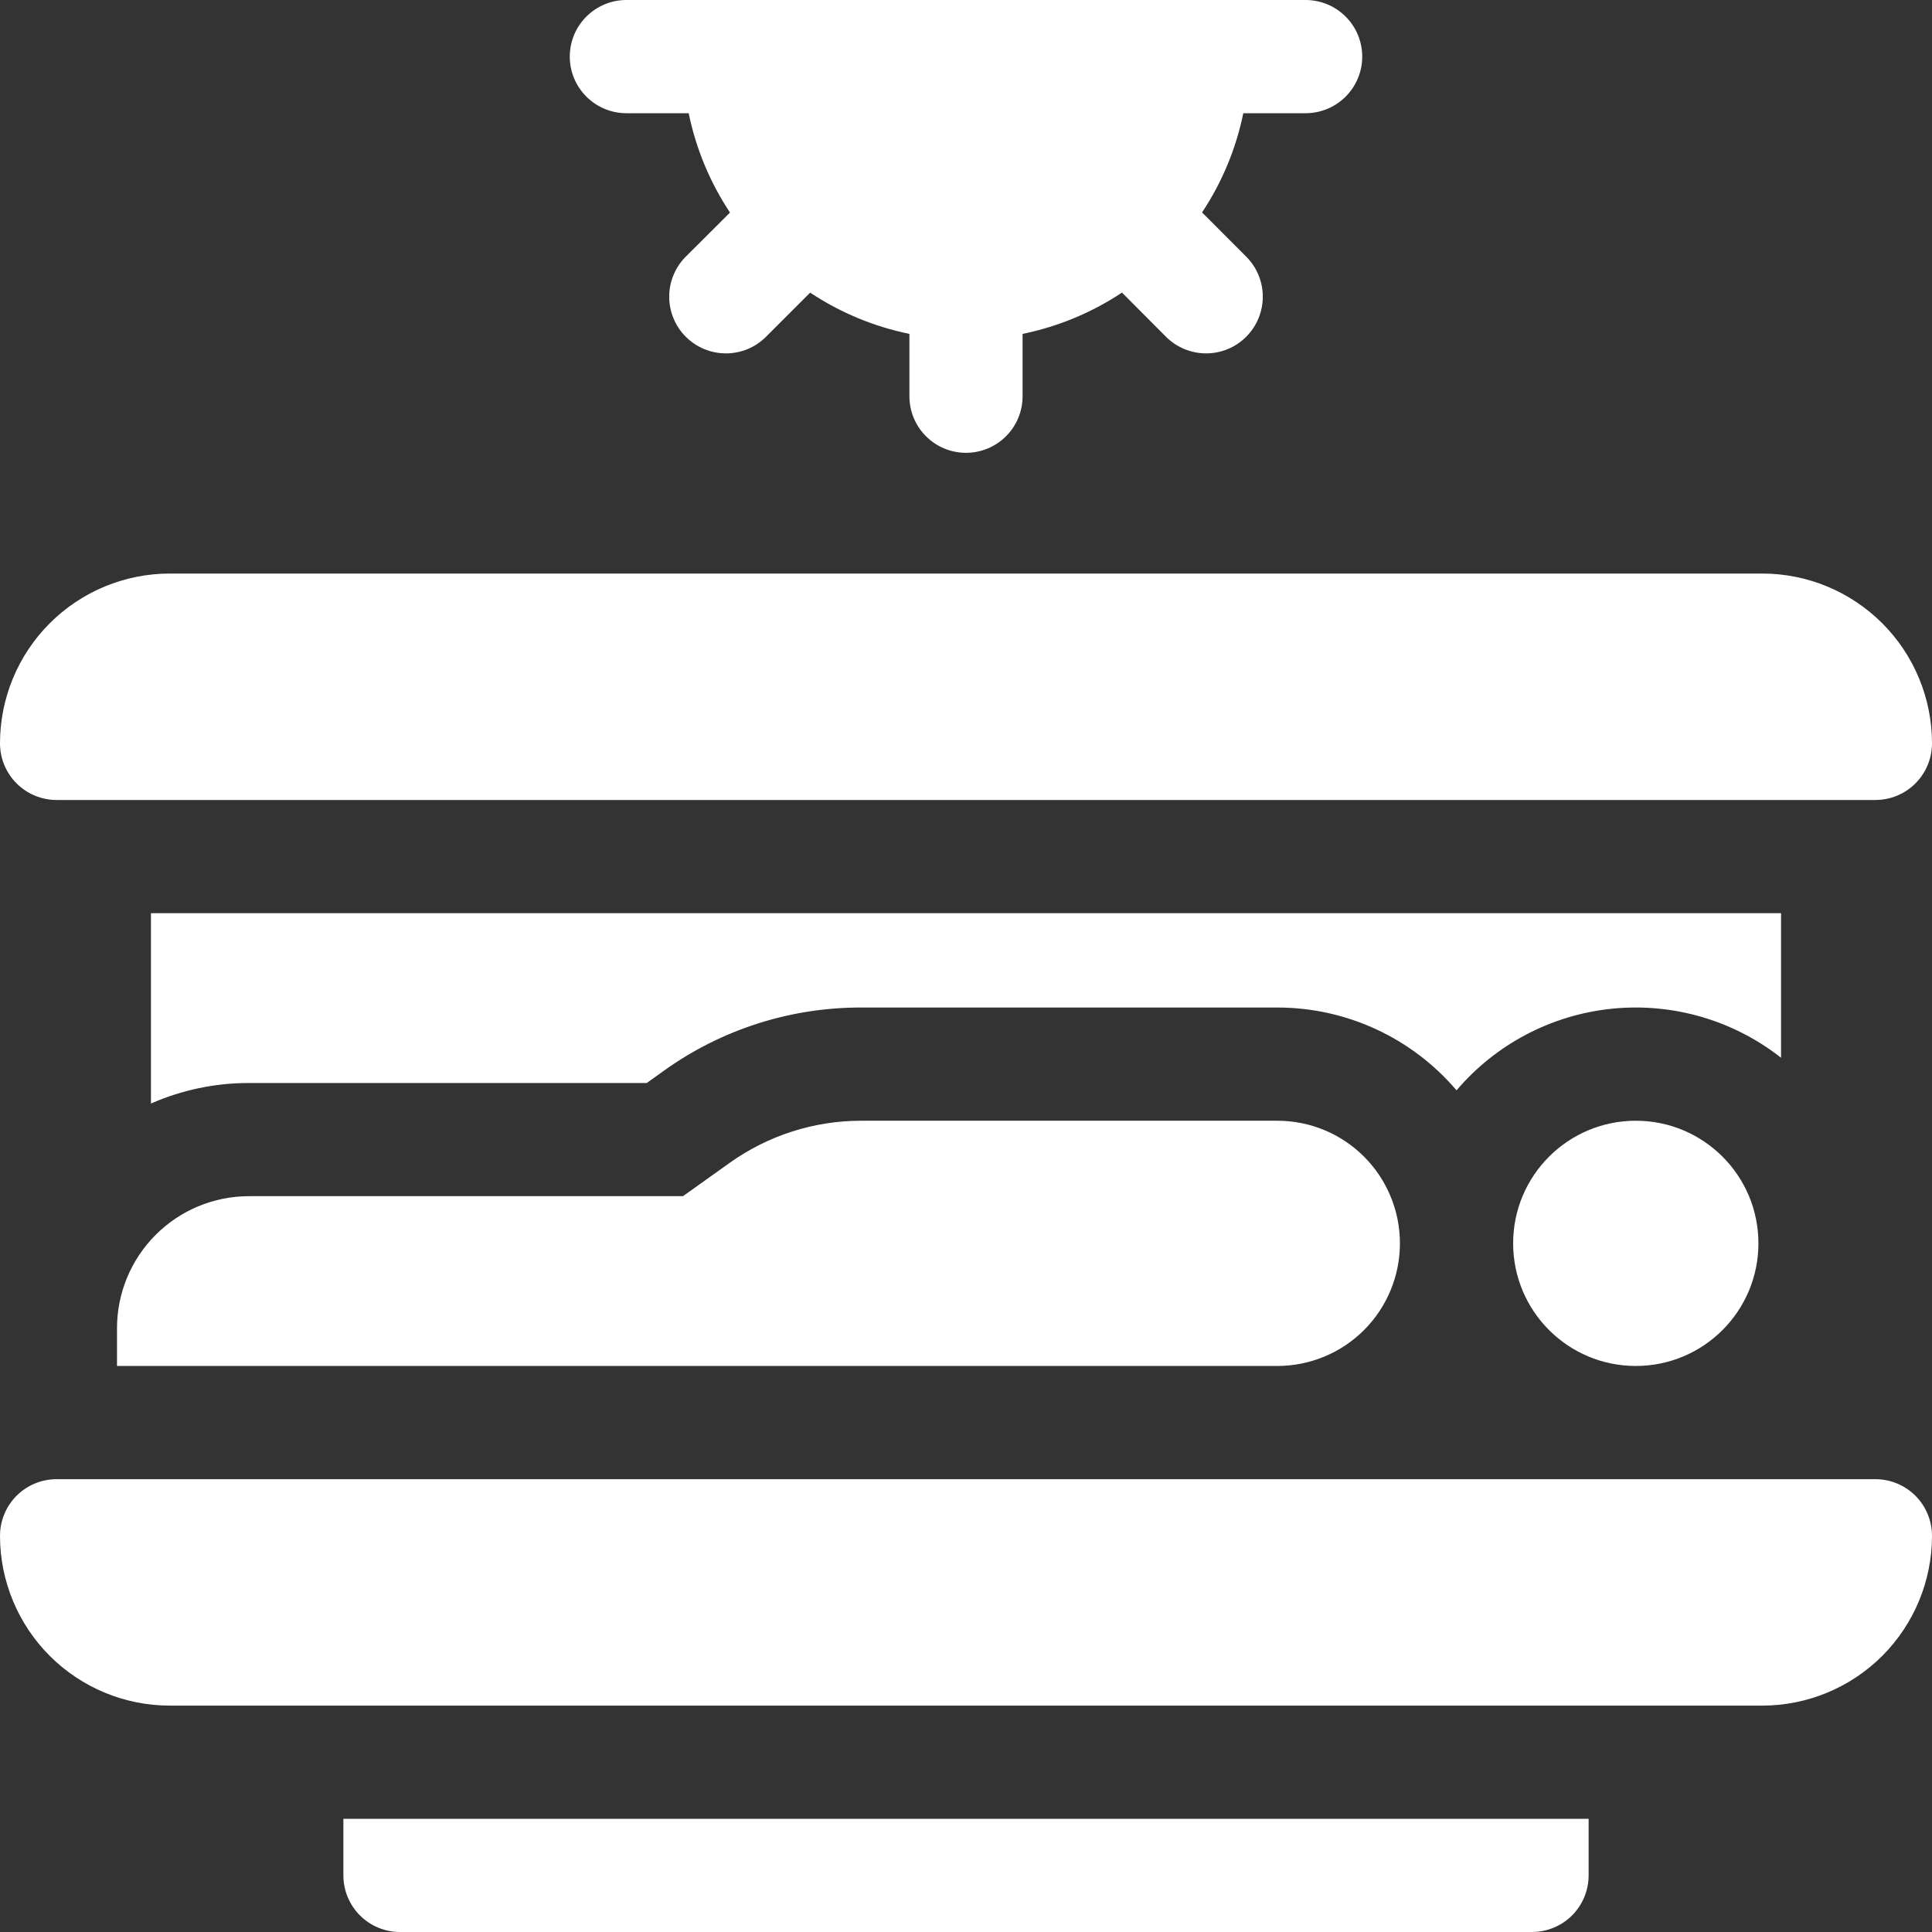
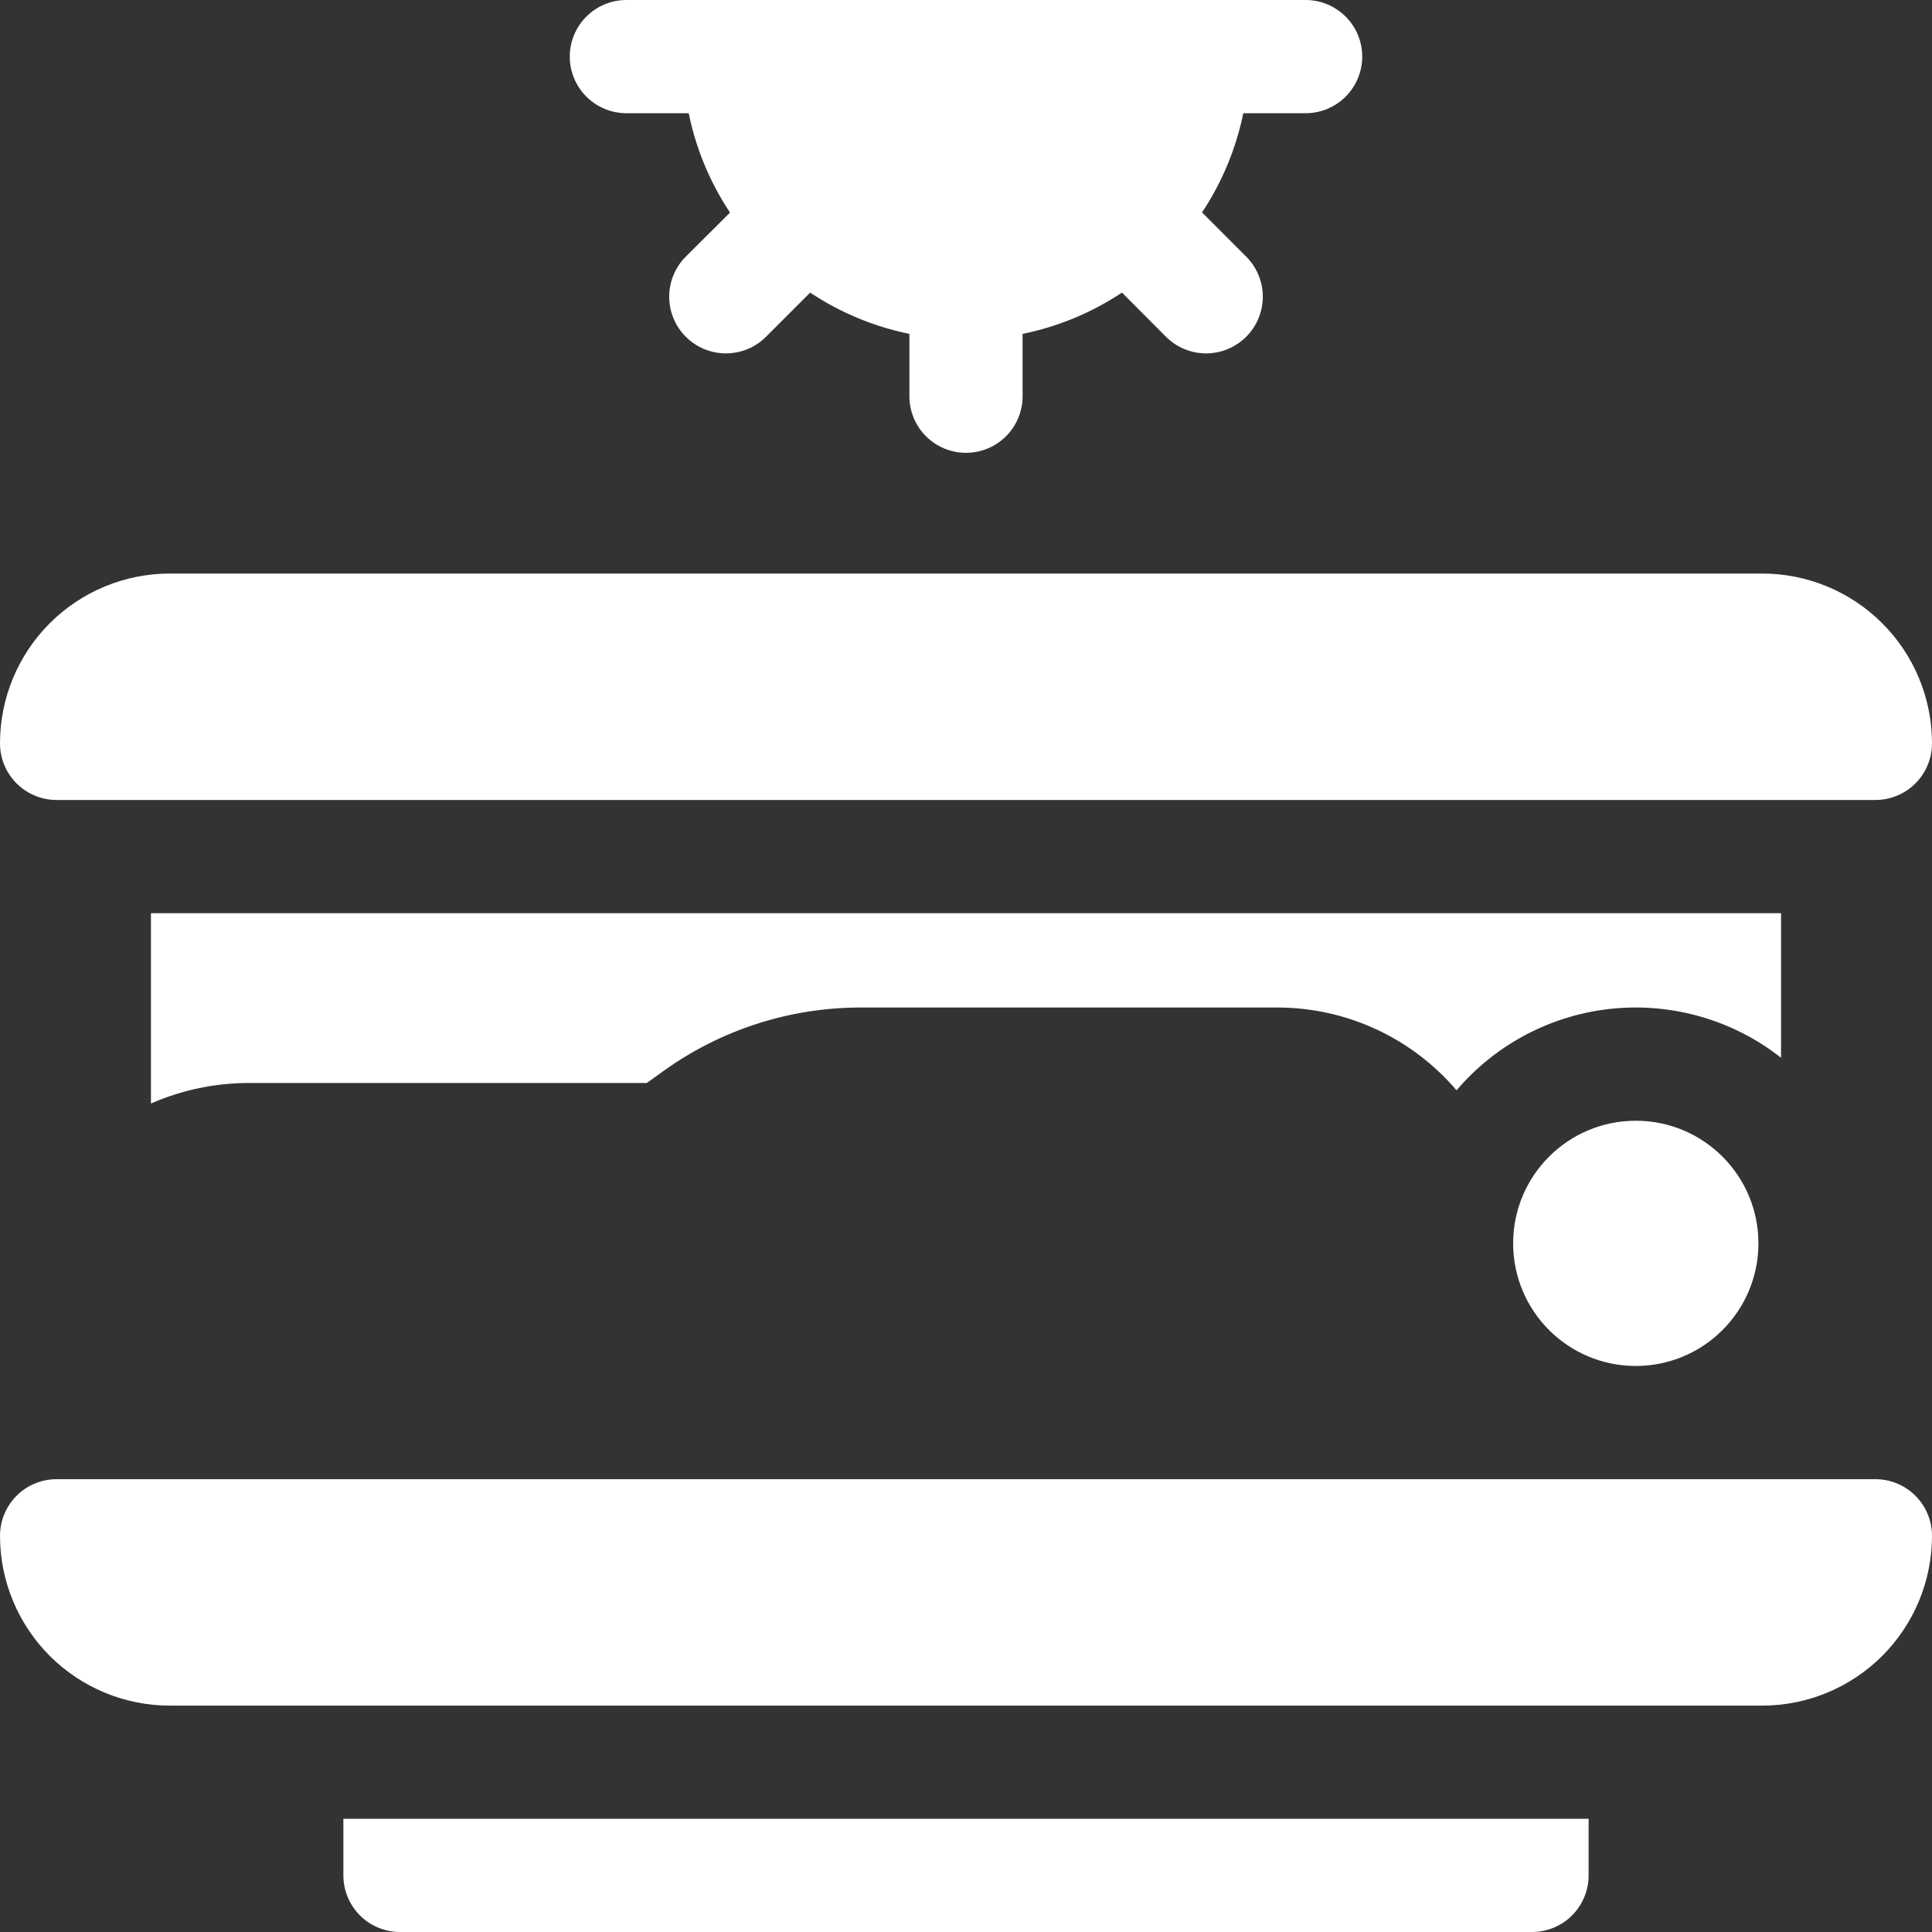
<svg xmlns="http://www.w3.org/2000/svg" width="45" height="45" viewBox="0 0 45 45" fill="none">
  <rect x="0" y="0" width="45" height="45" fill="#333333" stroke="none" />
  <g clip-path="url(#clip0_211_1470)">
    <path d="M7.998 43.682C7.998 44.031 8.137 44.367 8.384 44.614C8.631 44.861 8.967 45 9.316 45H35.684C36.033 45 36.369 44.861 36.616 44.614C36.863 44.367 37.002 44.031 37.002 43.682V42.363H7.998V43.682Z" fill="white" />
    <path d="M43.682 34.453H1.318C0.969 34.453 0.633 34.592 0.386 34.839C0.139 35.087 0 35.422 0 35.772C0 36.82 0.417 37.826 1.158 38.568C1.9 39.31 2.906 39.727 3.955 39.727H41.045C42.094 39.727 43.1 39.31 43.842 38.568C44.583 37.826 45 36.82 45 35.772C45 35.422 44.861 35.087 44.614 34.839C44.367 34.592 44.031 34.453 43.682 34.453Z" fill="white" />
    <path d="M41.045 13.359H3.955C2.906 13.359 1.9 13.776 1.158 14.518C0.417 15.259 0 16.265 0 17.314C0 17.664 0.139 17.999 0.386 18.247C0.633 18.494 0.969 18.633 1.318 18.633H43.682C44.031 18.633 44.367 18.494 44.614 18.247C44.861 17.999 45 17.664 45 17.314C45 16.265 44.583 15.259 43.842 14.518C43.1 13.776 42.094 13.359 41.045 13.359Z" fill="white" />
    <path d="M38.101 31.816C39.678 31.816 40.957 30.538 40.957 28.96C40.957 27.382 39.678 26.104 38.101 26.104C36.523 26.104 35.244 27.382 35.244 28.96C35.244 30.538 36.523 31.816 38.101 31.816Z" fill="white" />
    <path d="M41.484 21.27H3.516V25.703C4.236 25.387 5.014 25.224 5.801 25.225H15.064L15.462 24.94C16.802 23.979 18.41 23.464 20.059 23.467H29.751C30.545 23.467 31.33 23.639 32.05 23.972C32.771 24.305 33.411 24.791 33.926 25.396C34.843 24.317 36.143 23.636 37.552 23.494C38.962 23.353 40.371 23.762 41.484 24.637V21.27Z" fill="white" />
-     <path d="M2.725 31.816H29.751C30.509 31.816 31.235 31.515 31.771 30.98C32.306 30.444 32.607 29.718 32.607 28.96C32.607 28.202 32.306 27.476 31.771 26.94C31.235 26.404 30.509 26.104 29.751 26.104H20.059C18.96 26.104 17.889 26.447 16.994 27.086L15.908 27.861H5.801C4.985 27.861 4.202 28.185 3.626 28.762C3.049 29.339 2.725 30.122 2.725 30.938V31.816Z" fill="white" />
    <path d="M14.59 2.637H16.041C16.21 3.463 16.537 4.249 17.003 4.951L15.974 5.977C15.851 6.099 15.754 6.245 15.688 6.405C15.621 6.565 15.587 6.737 15.587 6.91C15.587 7.084 15.621 7.256 15.688 7.416C15.754 7.576 15.851 7.722 15.974 7.844C16.097 7.967 16.242 8.064 16.403 8.131C16.563 8.197 16.735 8.231 16.908 8.231C17.081 8.231 17.253 8.197 17.413 8.131C17.574 8.064 17.719 7.967 17.842 7.844L18.87 6.816C19.572 7.282 20.357 7.608 21.182 7.777V9.229C21.182 9.578 21.32 9.914 21.568 10.161C21.815 10.408 22.15 10.547 22.5 10.547C22.85 10.547 23.185 10.408 23.432 10.161C23.68 9.914 23.818 9.578 23.818 9.229V7.777C24.645 7.608 25.43 7.282 26.133 6.815L27.158 7.844C27.406 8.092 27.742 8.231 28.092 8.231C28.442 8.231 28.778 8.092 29.026 7.844C29.273 7.597 29.413 7.261 29.413 6.91C29.413 6.56 29.273 6.224 29.026 5.977L27.998 4.948C28.464 4.247 28.79 3.462 28.959 2.637H30.41C30.76 2.637 31.095 2.498 31.342 2.251C31.59 2.003 31.729 1.668 31.729 1.318C31.729 0.969 31.59 0.633 31.342 0.386C31.095 0.139 30.76 0 30.41 0L14.59 0C14.24 0 13.905 0.139 13.658 0.386C13.41 0.633 13.271 0.969 13.271 1.318C13.271 1.668 13.41 2.003 13.658 2.251C13.905 2.498 14.24 2.637 14.59 2.637Z" fill="white" />
  </g>
  <defs>
    <clipPath id="clip0_211_1470">
      <rect width="45" height="45" fill="white" />
    </clipPath>
  </defs>
</svg>